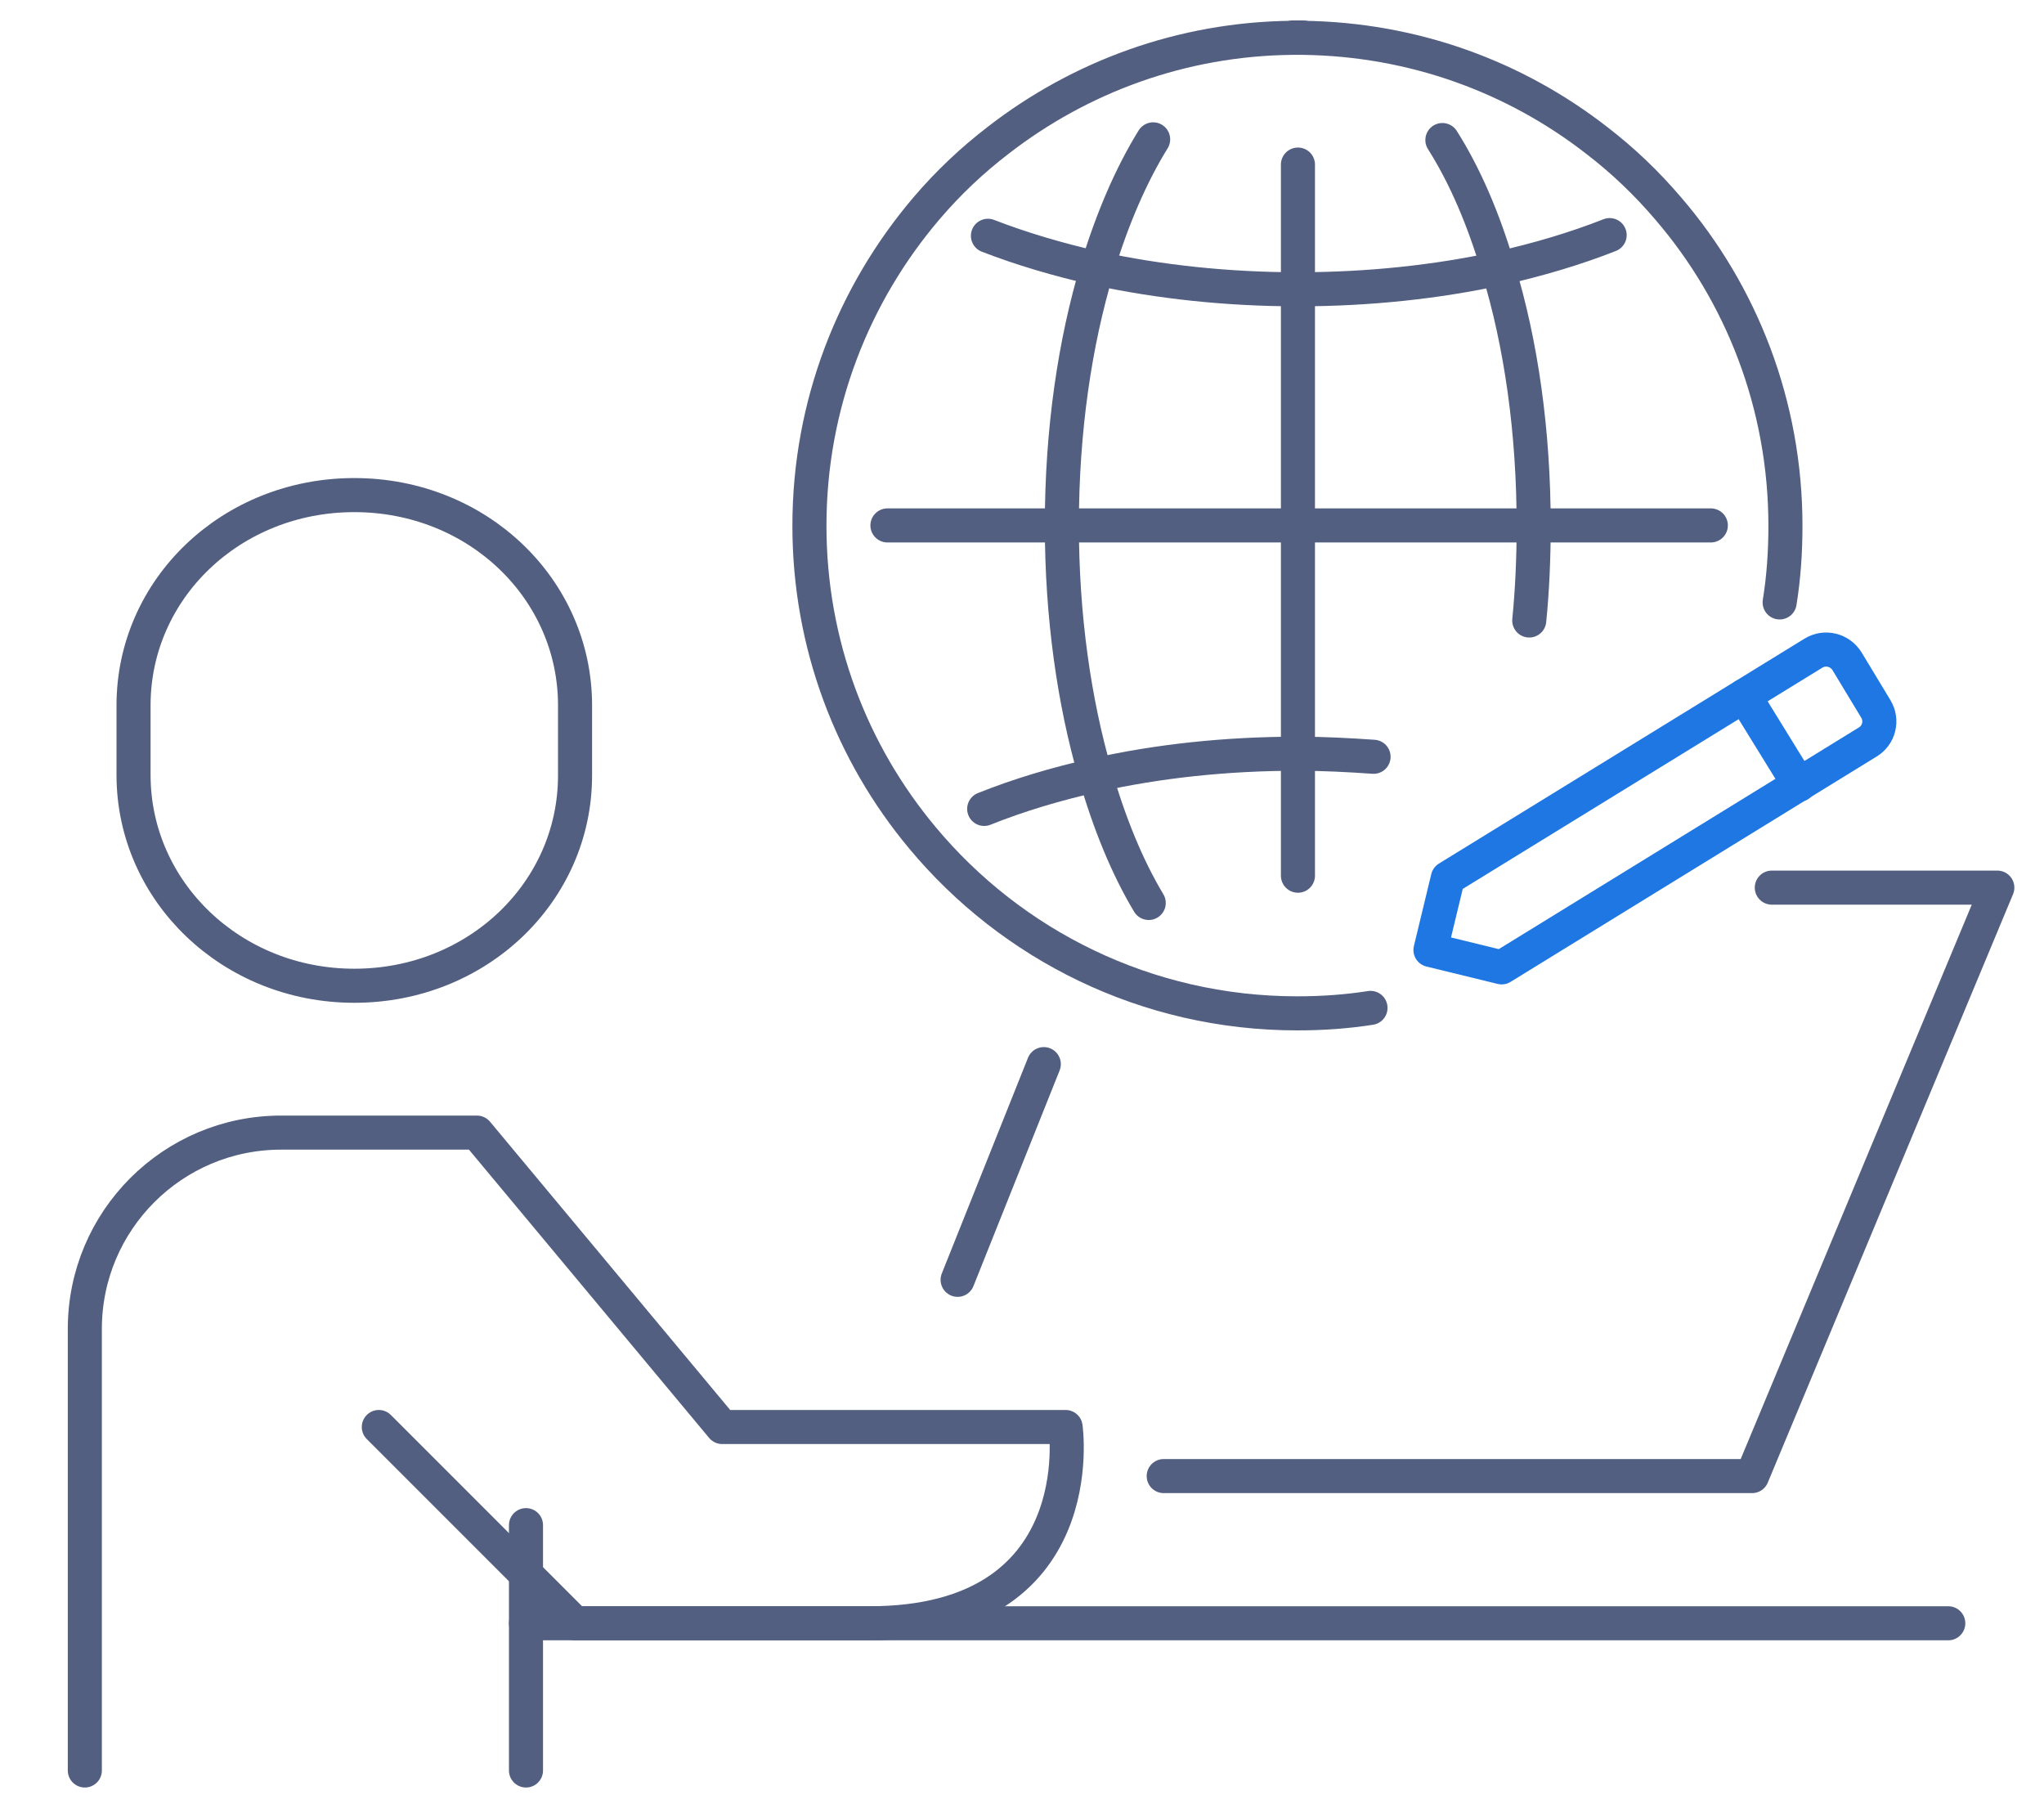
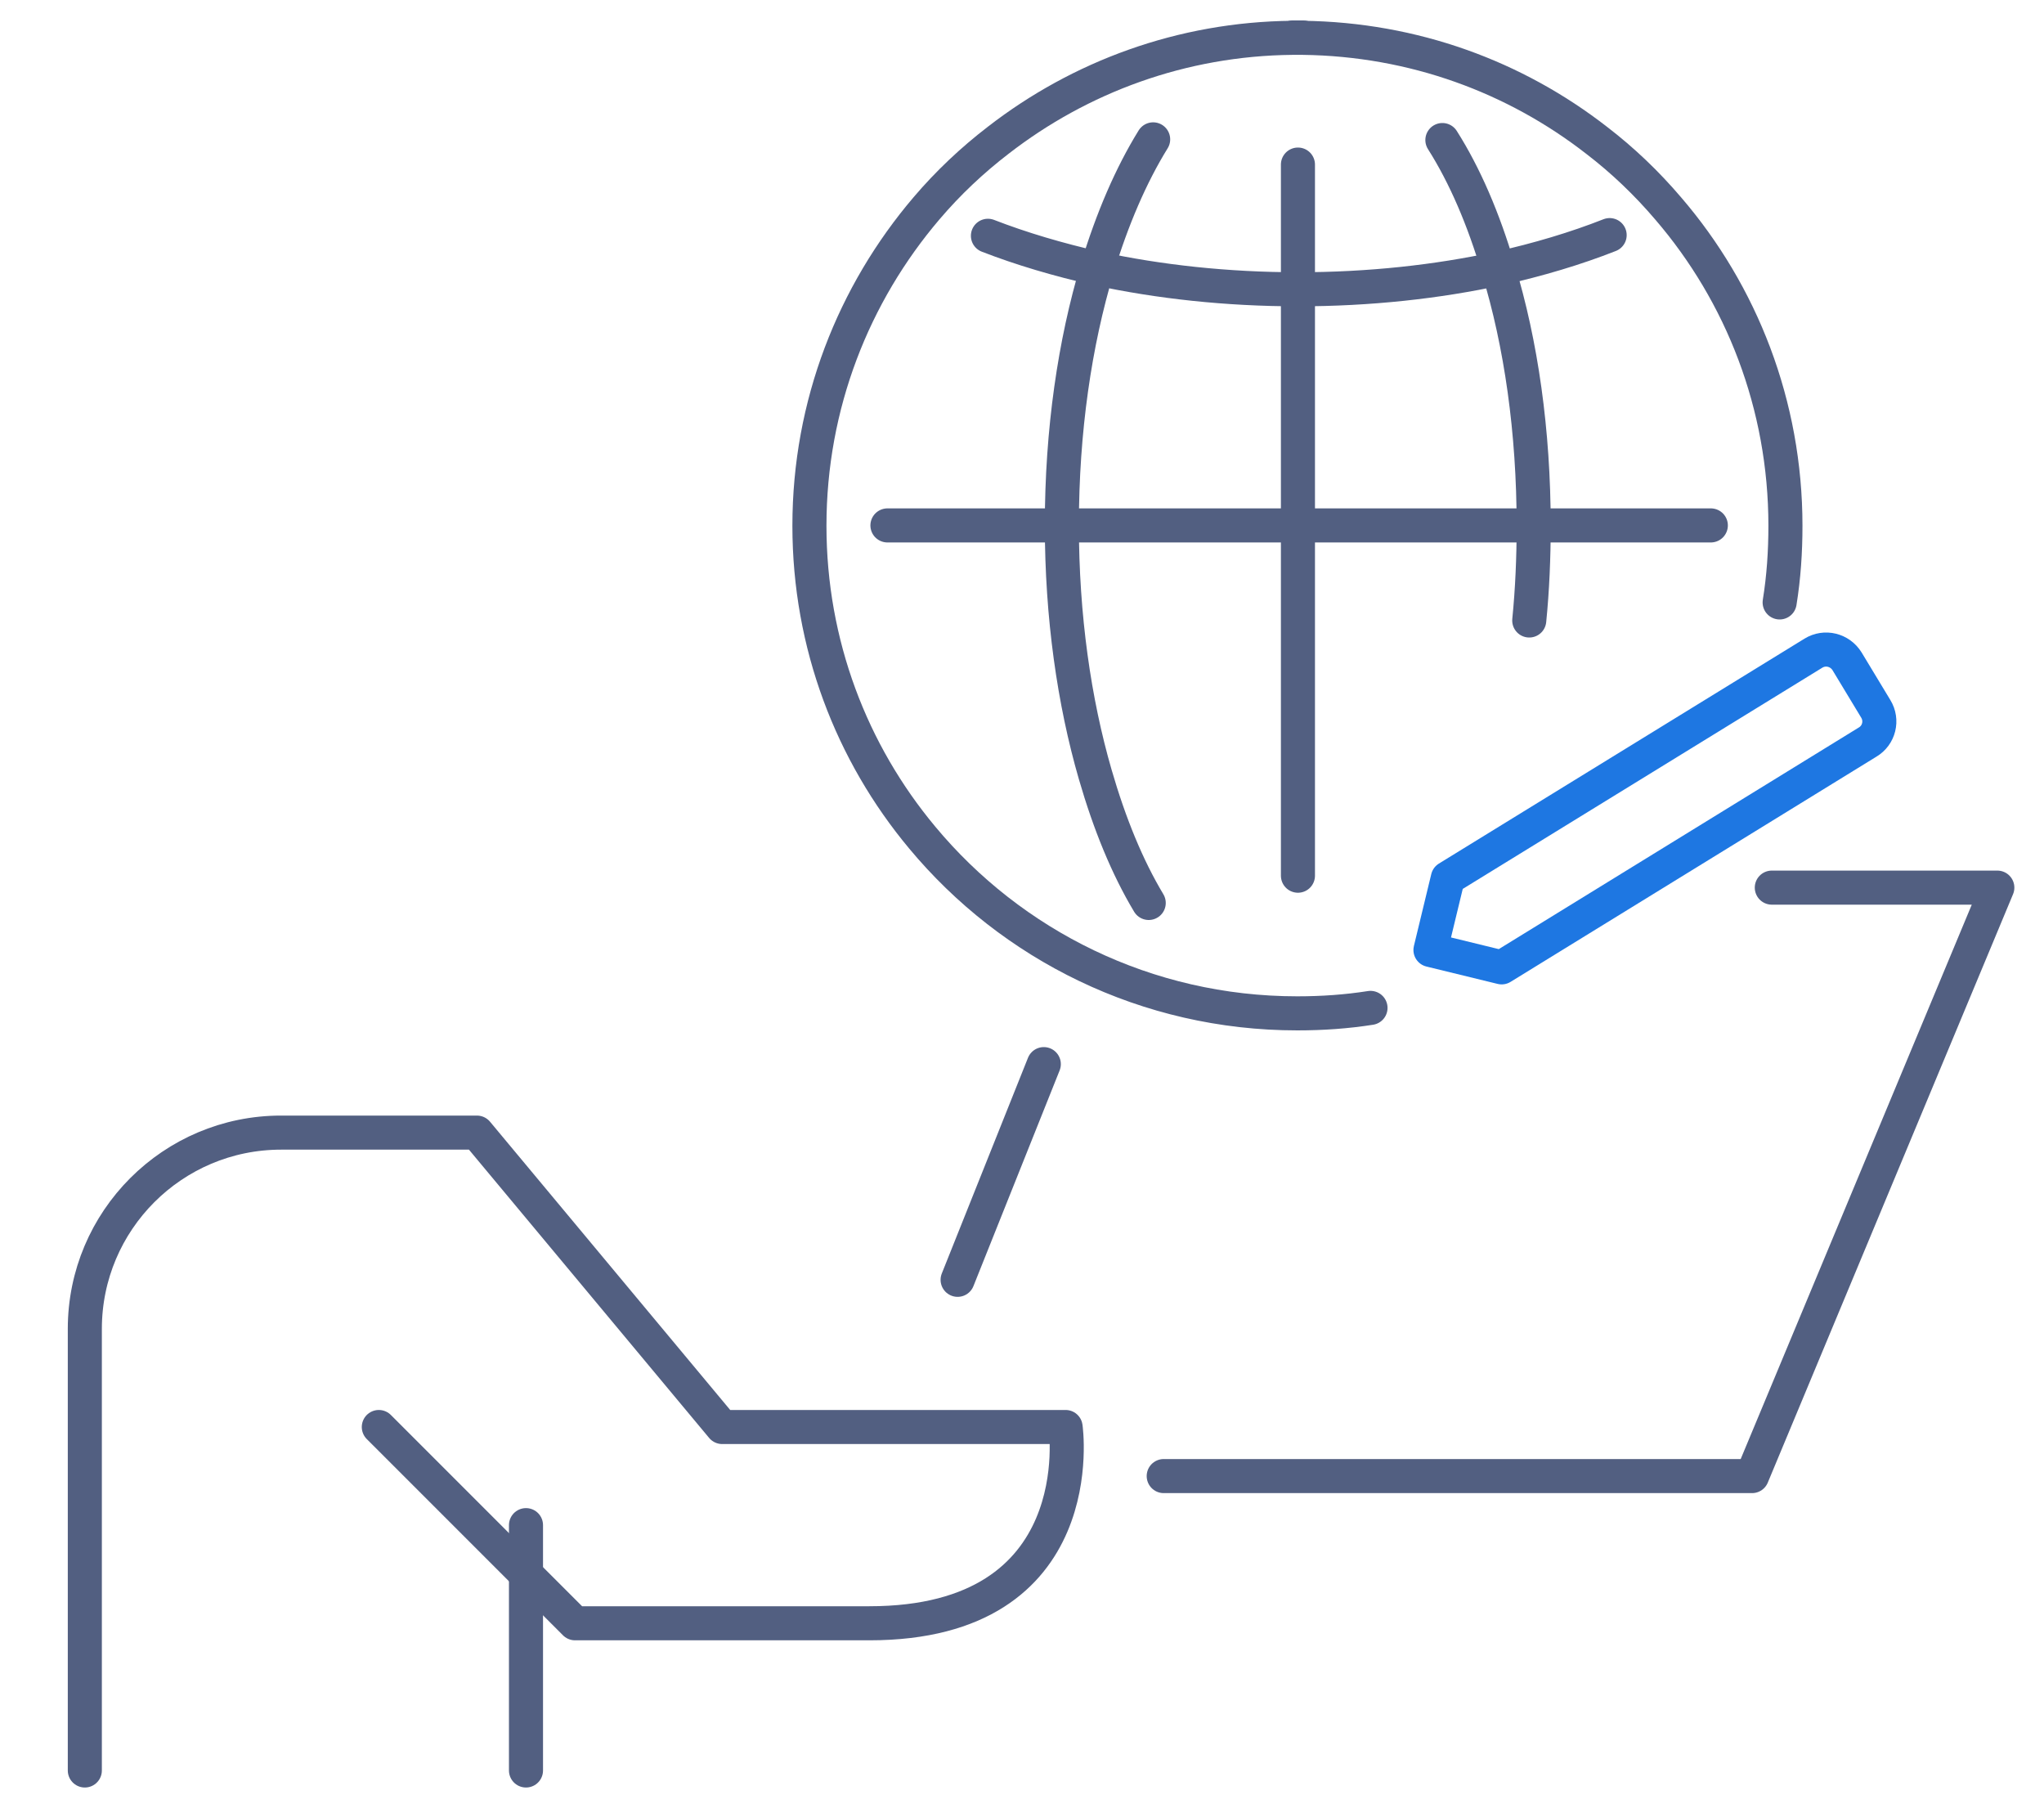
<svg xmlns="http://www.w3.org/2000/svg" id="图层_1" x="0px" y="0px" viewBox="0 0 600 532" style="enable-background:new 0 0 600 532;" xml:space="preserve">
  <style type="text/css">	.st0{fill:none;stroke:#525F81;stroke-width:10;stroke-linecap:round;stroke-linejoin:round;stroke-miterlimit:5.333;}	.st1{fill:none;stroke:#1E77E2;stroke-width:10;stroke-linecap:round;stroke-linejoin:round;}	.st2{fill:none;stroke:#525F81;stroke-width:10;stroke-linecap:round;stroke-linejoin:round;stroke-miterlimit:7.111;}</style>
  <g>
-     <line class="st0" x1="154.4" y1="476.4" x2="571.9" y2="476.4" />
    <path class="st0" d="M24.9,519.6V390c0-31.8,25.8-57.6,57.6-57.6H140l72,86.4h100.8c0,0,8.3,57.6-57.6,57.6c-38.4,0-86.4,0-86.4,0  l-57.6-57.6" />
    <line class="st0" x1="154.4" y1="447.6" x2="154.4" y2="519.6" />
-     <path class="st0" d="M104,289.3c36.2,0,64.8-27.6,64.8-61.7V207c0-34.1-28.6-61.7-64.8-61.7c-36.2,0-64.8,27.6-64.8,61.7v20.6  C39.3,261.6,67.9,289.3,104,289.3z" />
    <polyline class="st0" points="520.1,260.5 586.3,260.5 514.3,433.2 341.6,433.2  " />
    <line class="st0" x1="281.1" y1="375.6" x2="306.4" y2="312.3" />
    <path class="st1" d="M548.2,217.8l-107.4,66.1l-20.9-5.1l5.1-21.1l107.3-66c3.4-2.1,7.8-1,9.9,2.4l8.4,13.9  C552.7,211.4,551.6,215.8,548.2,217.8z" />
-     <line class="st1" x1="512" y1="204.2" x2="528.1" y2="230.3" />
    <g>
      <path class="st2" d="M522.4,176.8c1.2-7.4,1.7-14.9,1.7-22.5c0-35.5-12.9-68.1-34.4-93.1c-6.3-7.4-13.3-14.1-21-20   c-23.9-18.6-53.7-29.7-86.3-30.1c-0.5,0-1,0-1.5,0s-1,0-1.5,0c-32.5,0.3-62.4,11.5-86.3,30c-7.7,5.9-14.8,12.6-21.1,20   c-21.4,25.1-34.4,57.6-34.4,93.2c0,34.8,12.4,66.7,33.1,91.5c26.2,31.5,65.8,51.6,110.1,51.6c7.4,0,14.5-0.5,21.5-1.6" />
      <path class="st2" d="M379.5,11c0.5,0,1,0,1.5,0s1,0,1.5,0" />
      <path class="st2" d="M337.2,265c-6.3-10.5-11.5-23.2-15.7-37.7c-6.2-21.4-9.8-46.4-9.8-73.2c0-27.7,3.8-53.5,10.4-75.4   c4.4-14.5,9.9-27.3,16.4-37.8" />
      <path class="st2" d="M423.4,41.1c6.6,10.4,12.1,23.2,16.4,37.8c6.7,21.9,10.4,47.7,10.4,75.4c0,9.4-0.4,18.8-1.3,27.8" />
      <path class="st2" d="M290,69.2c9.8,3.8,20.6,7,32.1,9.6c18.1,3.9,38,6.1,58.9,6.1c21,0,40.9-2.2,58.9-6.1   c11.7-2.6,22.7-5.9,32.6-9.8" />
-       <path class="st2" d="M403.2,222.1c-7.2-0.5-14.6-0.9-22.2-0.9c-21.2,0-41.3,2.2-59.5,6.3c-11.7,2.6-22.6,5.9-32.6,9.9" />
      <polyline class="st2" points="260.5,154.2 311.7,154.2 381,154.2 450.3,154.2 502.2,154.2   " />
      <polyline class="st2" points="381,48.3 381,84.9 381,154.2 381,221.2 381,257   " />
    </g>
  </g>
</svg>